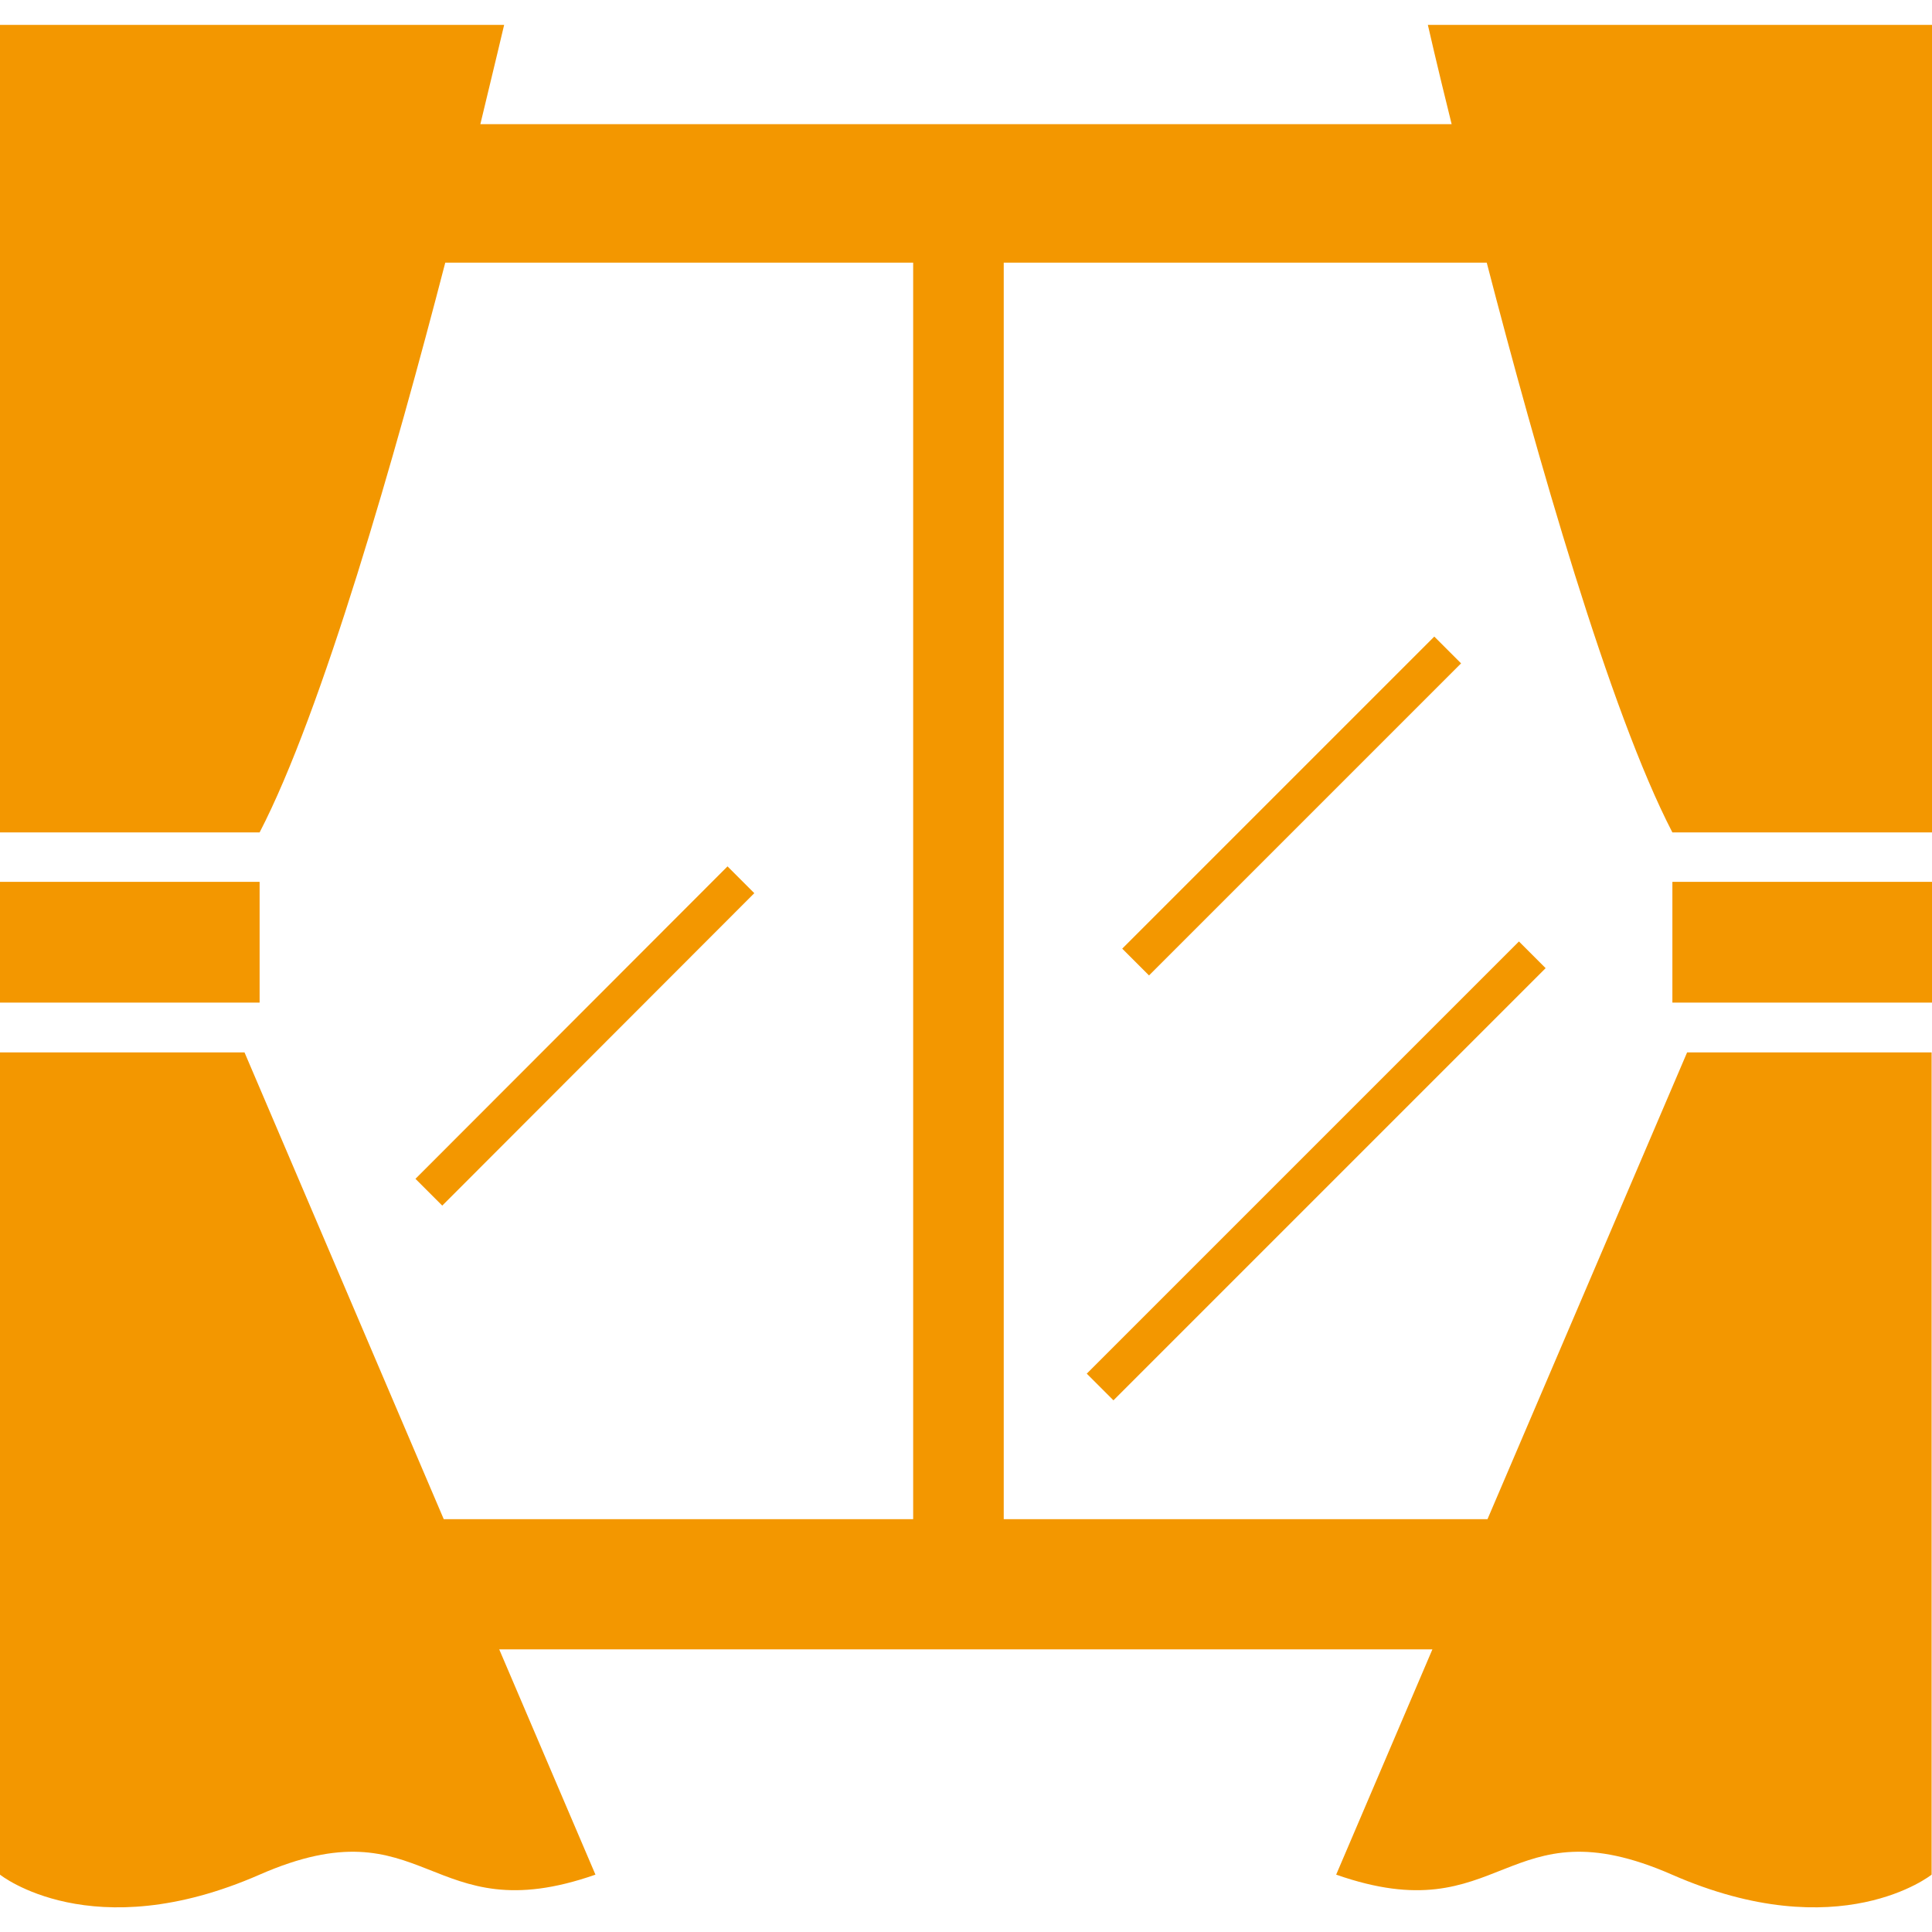
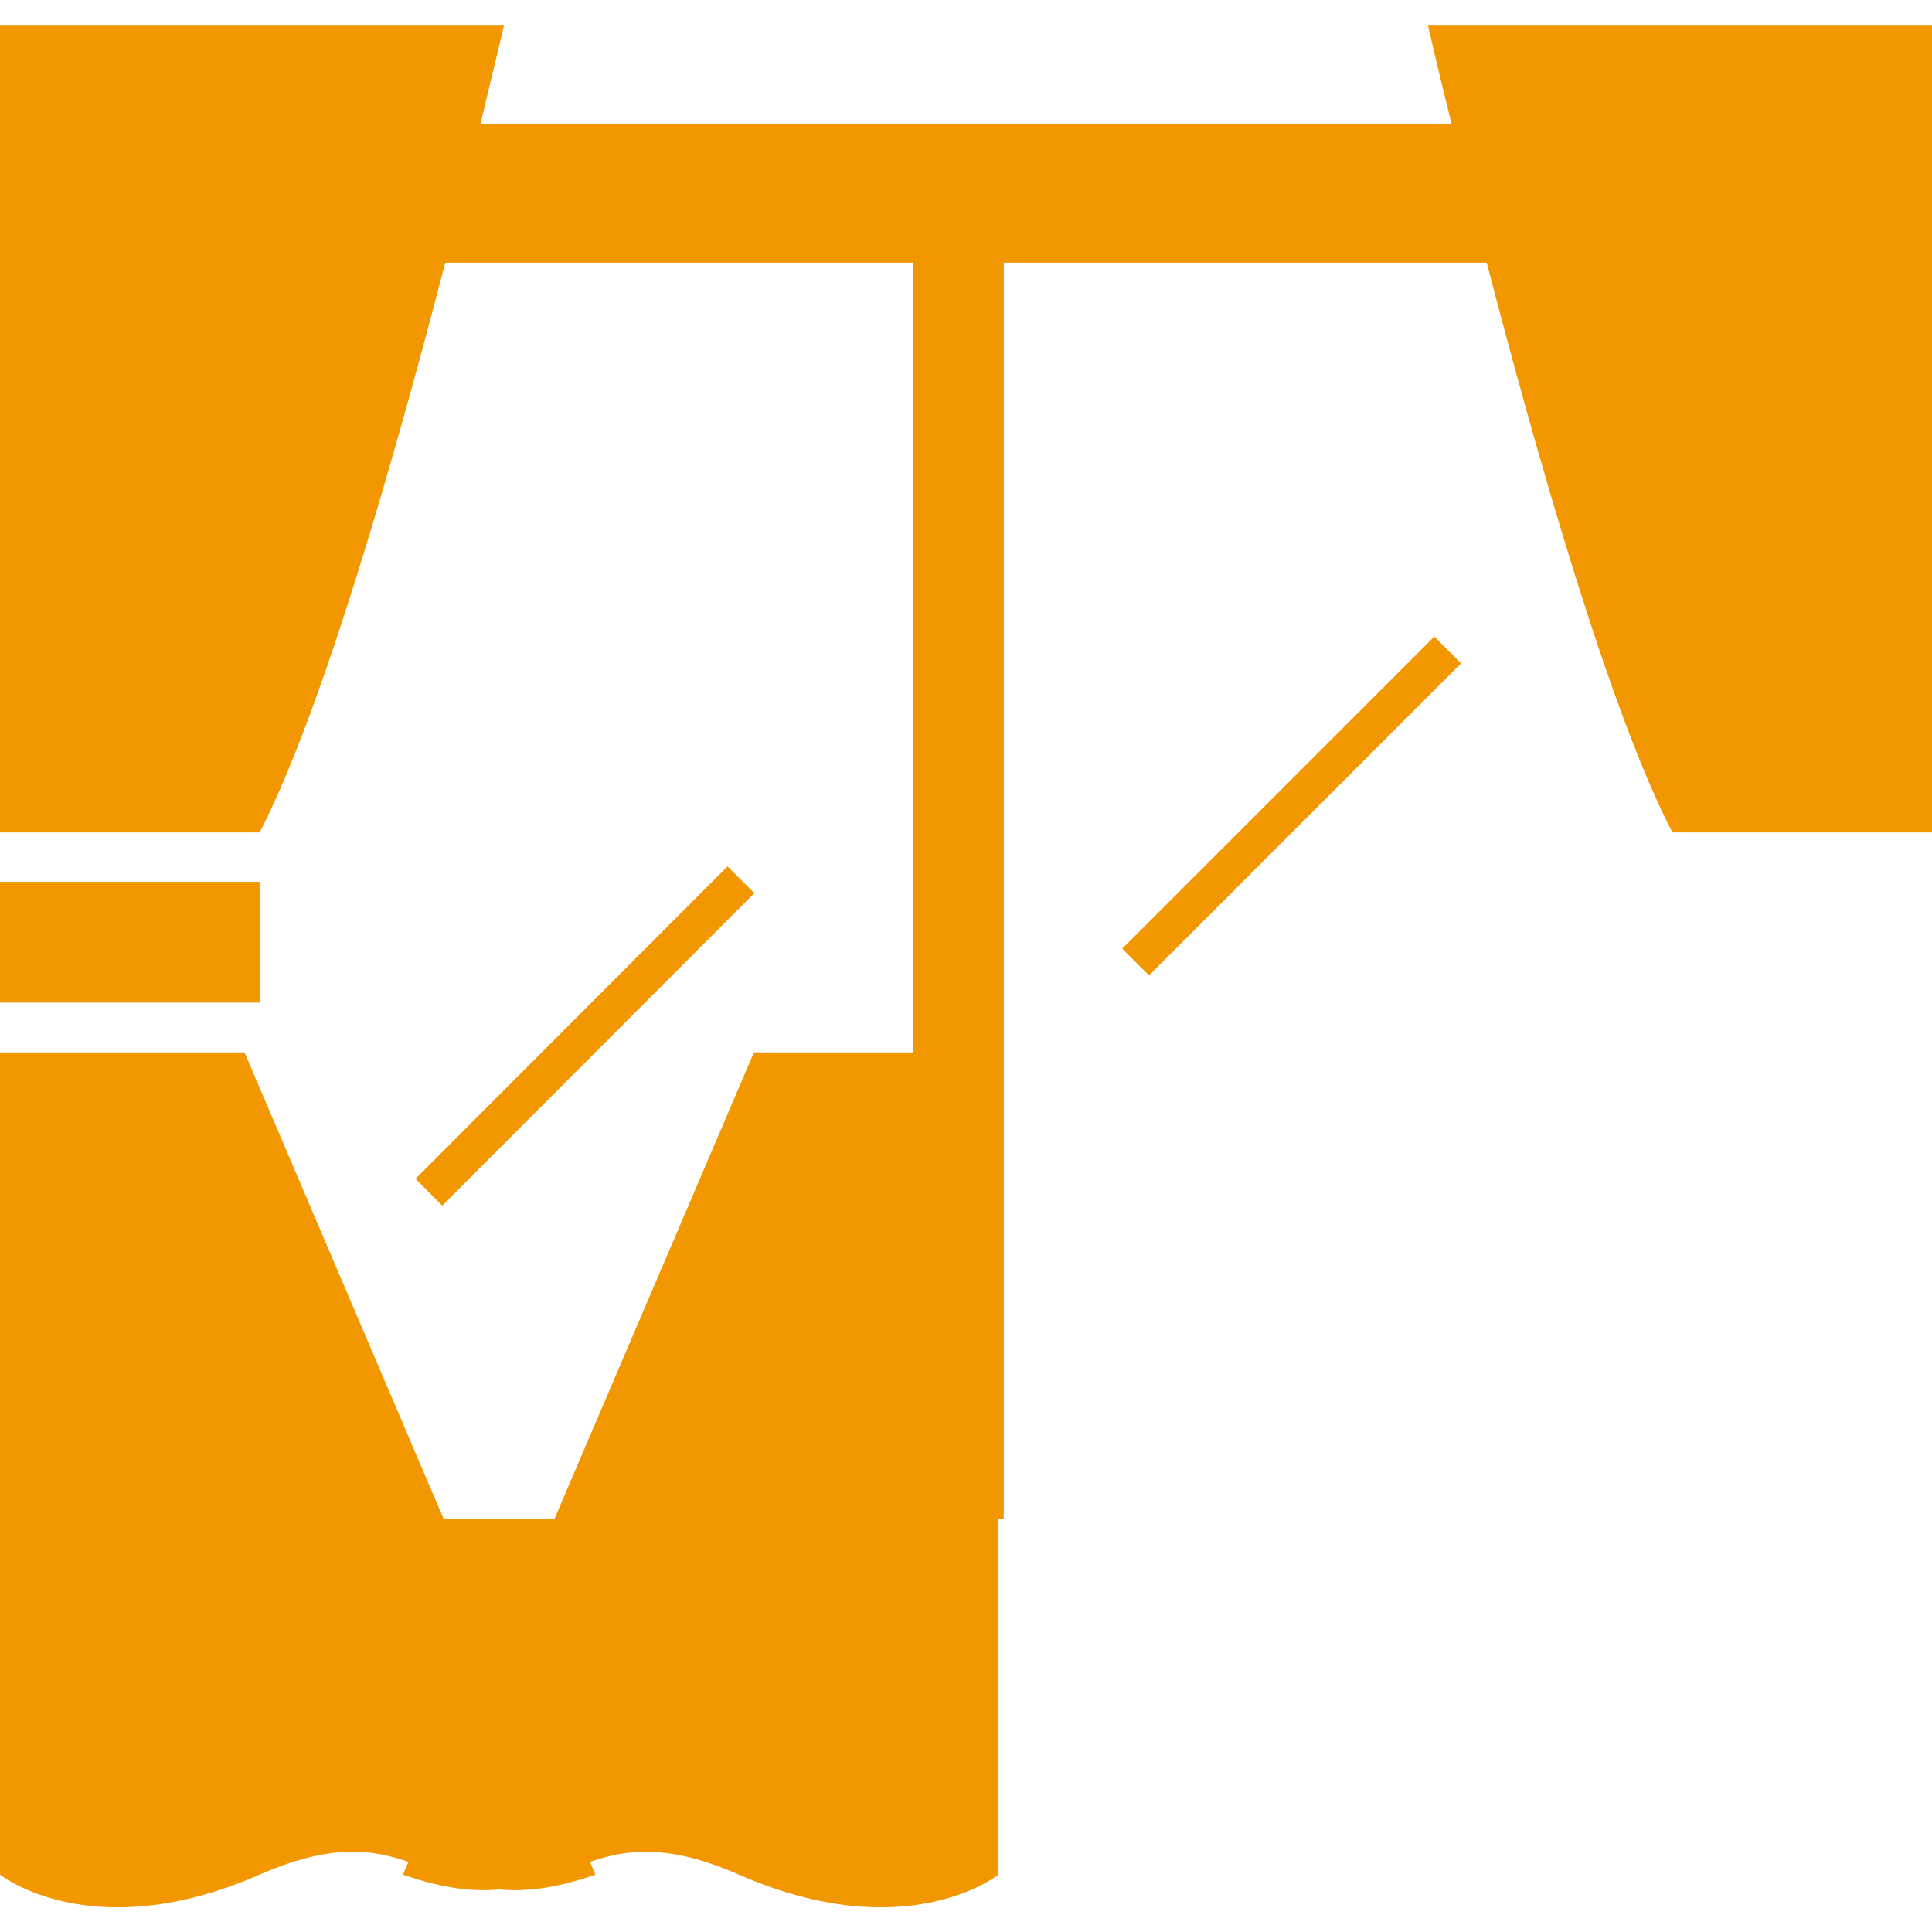
<svg xmlns="http://www.w3.org/2000/svg" version="1.1" id="_x32_" x="0px" y="0px" viewBox="0 0 512 512" style="enable-background:new 0 0 512 512;" xml:space="preserve">
  <style type="text/css">
	.st0{fill:#F39700;}
</style>
  <g>
    <rect y="233.7" class="st0" width="68.8" height="32" />
-     <path class="st0" d="M378.4,6.6c0,0,2.3,10.2,6.3,26.3H127.3c3.9-16.1,6.3-26.3,6.3-26.3H0v214h68.8c16.6-32,36-100.1,49.2-151h124   v333H117.6L64.8,278.9H0v217.9c0,0,24.3,19.5,68.8,0c44.5-19.5,44.5,15.6,89,0l-25.5-59.7h247.3l-25.5,59.7   c44.5,15.6,44.5-19.5,89,0c44.5,19.5,68.8,0,68.8,0V278.9h-64.8l-52.9,123.7H266v-333h128c13.2,50.9,32.6,119,49.2,151H512V6.6   H378.4z" />
-     <rect x="443.2" y="233.7" class="st0" width="68.8" height="32" />
+     <path class="st0" d="M378.4,6.6c0,0,2.3,10.2,6.3,26.3H127.3c3.9-16.1,6.3-26.3,6.3-26.3H0v214h68.8c16.6-32,36-100.1,49.2-151h124   v333H117.6L64.8,278.9H0v217.9c0,0,24.3,19.5,68.8,0c44.5-19.5,44.5,15.6,89,0l-25.5-59.7l-25.5,59.7   c44.5,15.6,44.5-19.5,89,0c44.5,19.5,68.8,0,68.8,0V278.9h-64.8l-52.9,123.7H266v-333h128c13.2,50.9,32.6,119,49.2,151H512V6.6   H378.4z" />
    <polygon class="st0" points="380.1,168.7 297.4,251.4 304.5,258.5 387.2,175.8  " />
    <polygon class="st0" points="192.8,229.6 110.1,312.4 117.2,319.5 199.9,236.7  " />
-     <rect x="267.9" y="305.3" transform="matrix(0.707 -0.707 0.707 0.707 -117.25 337.59)" class="st0" width="162" height="10" />
  </g>
</svg>